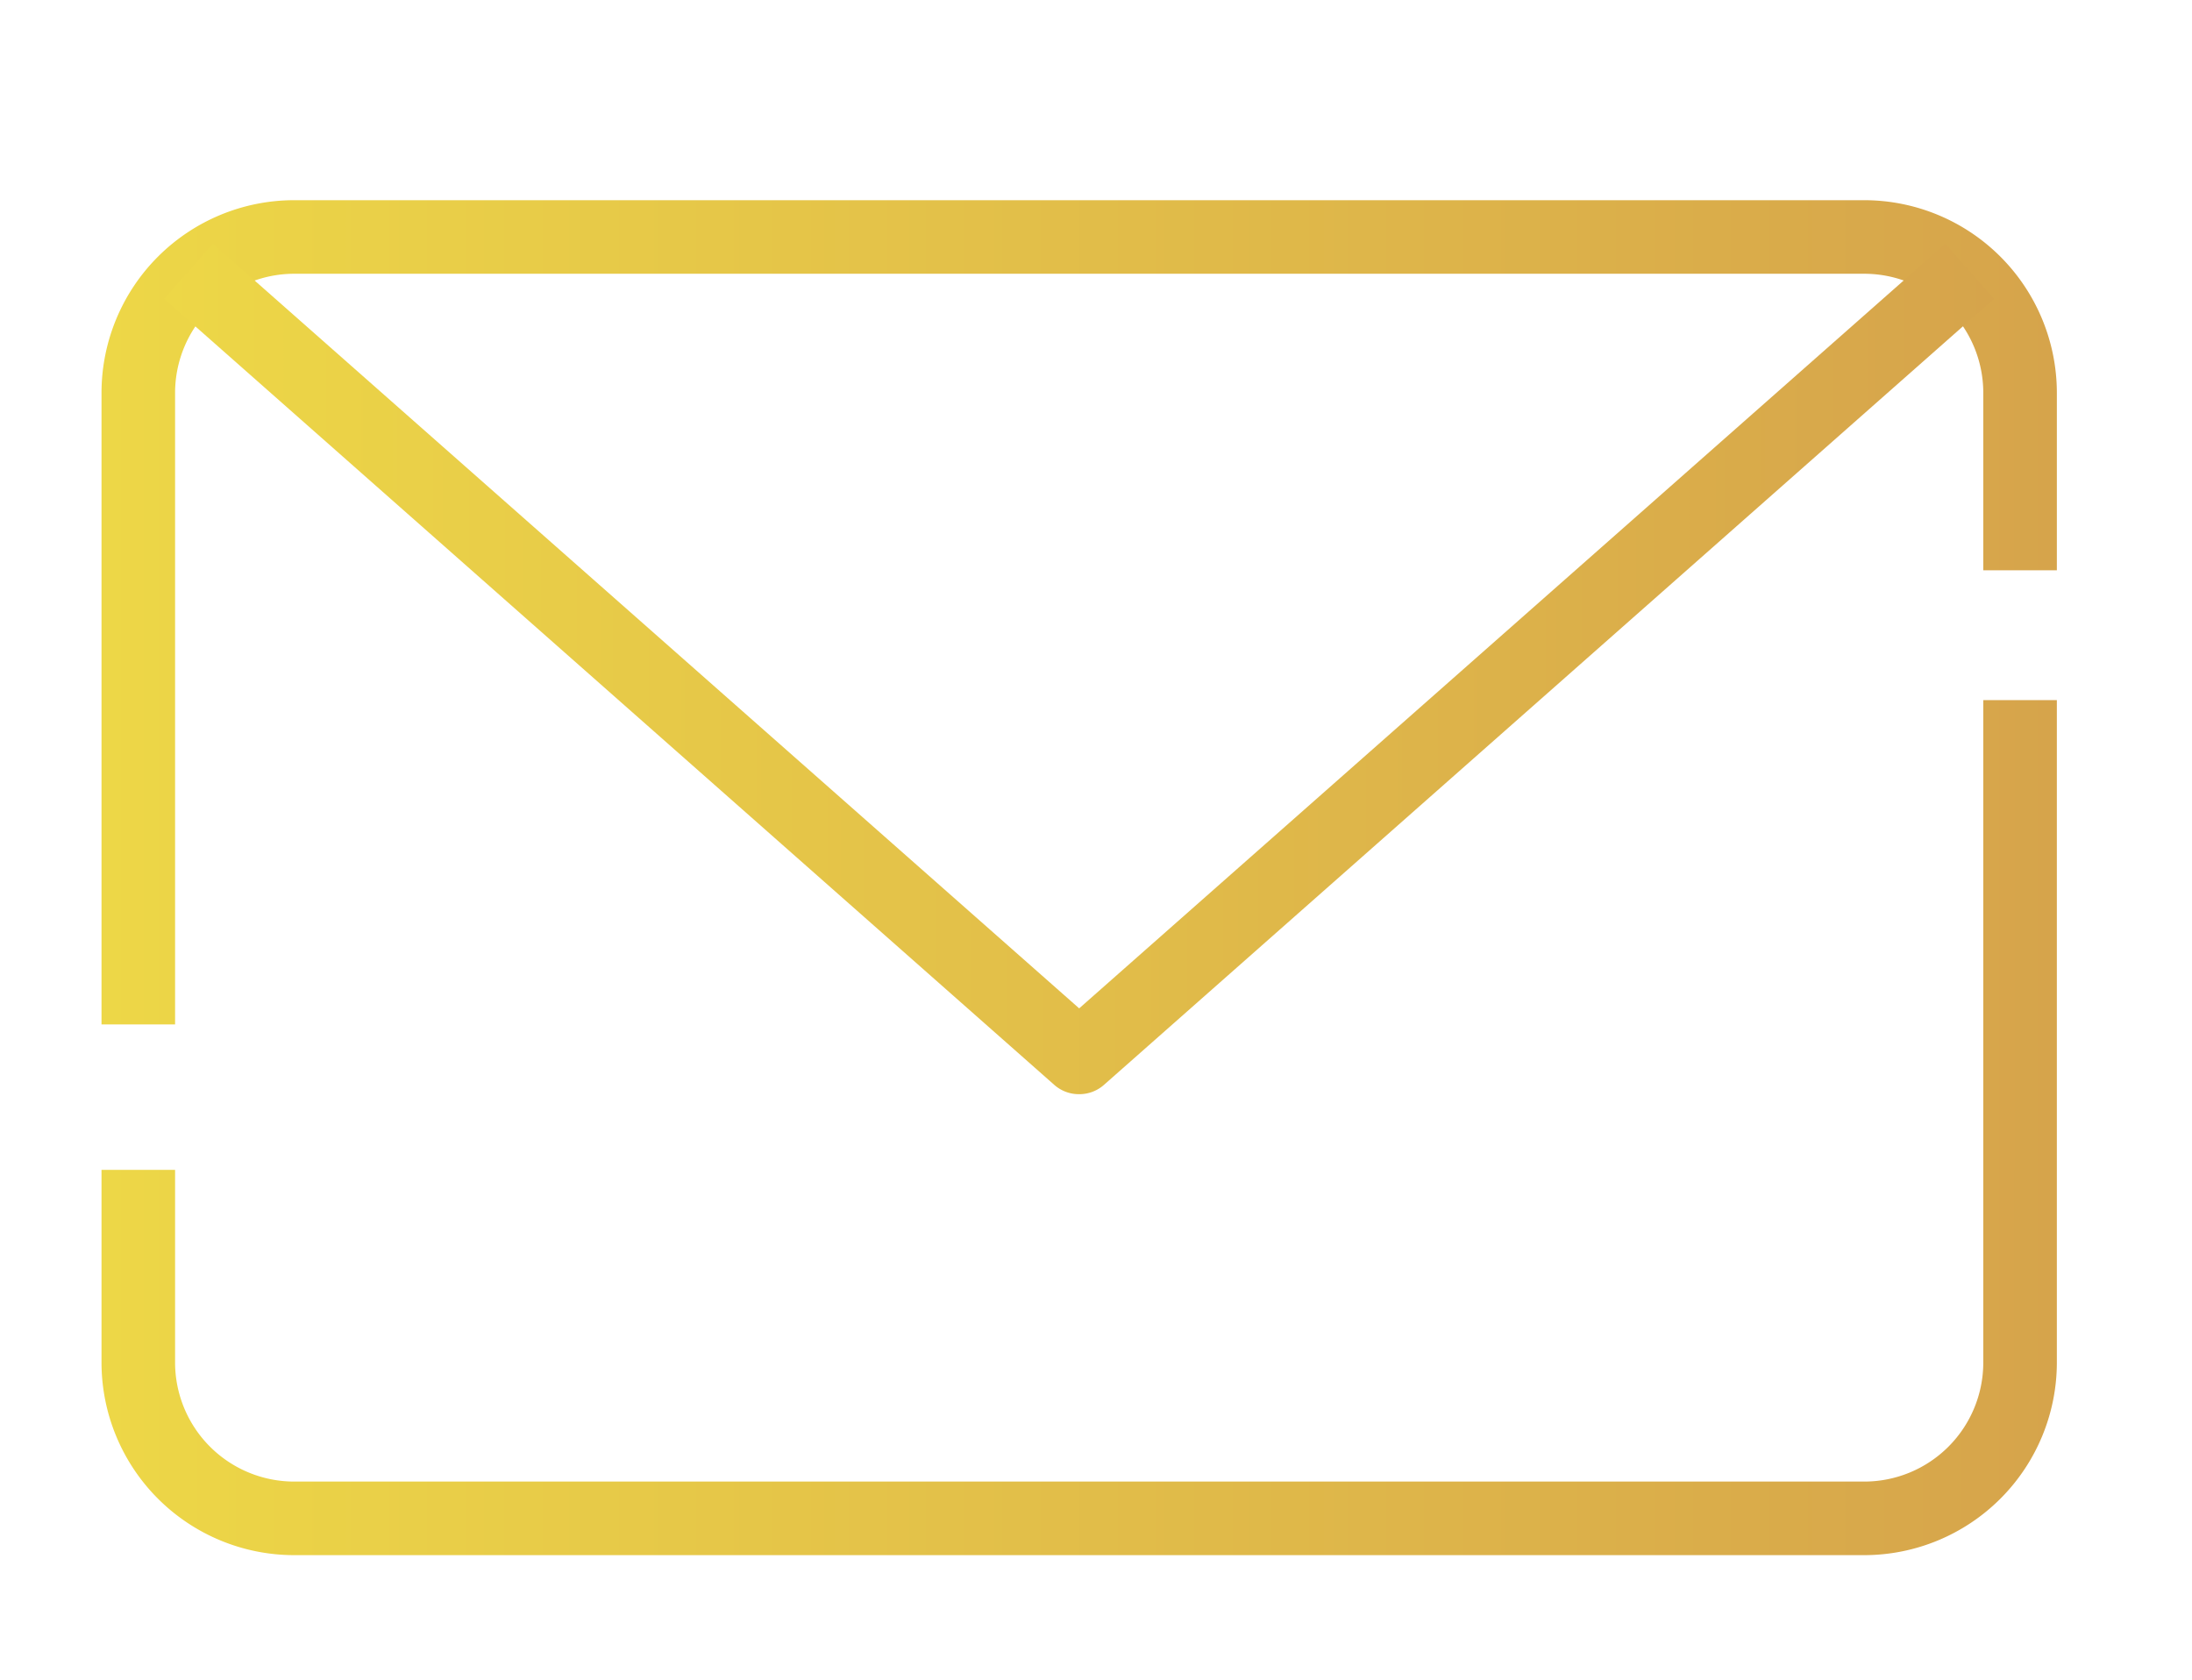
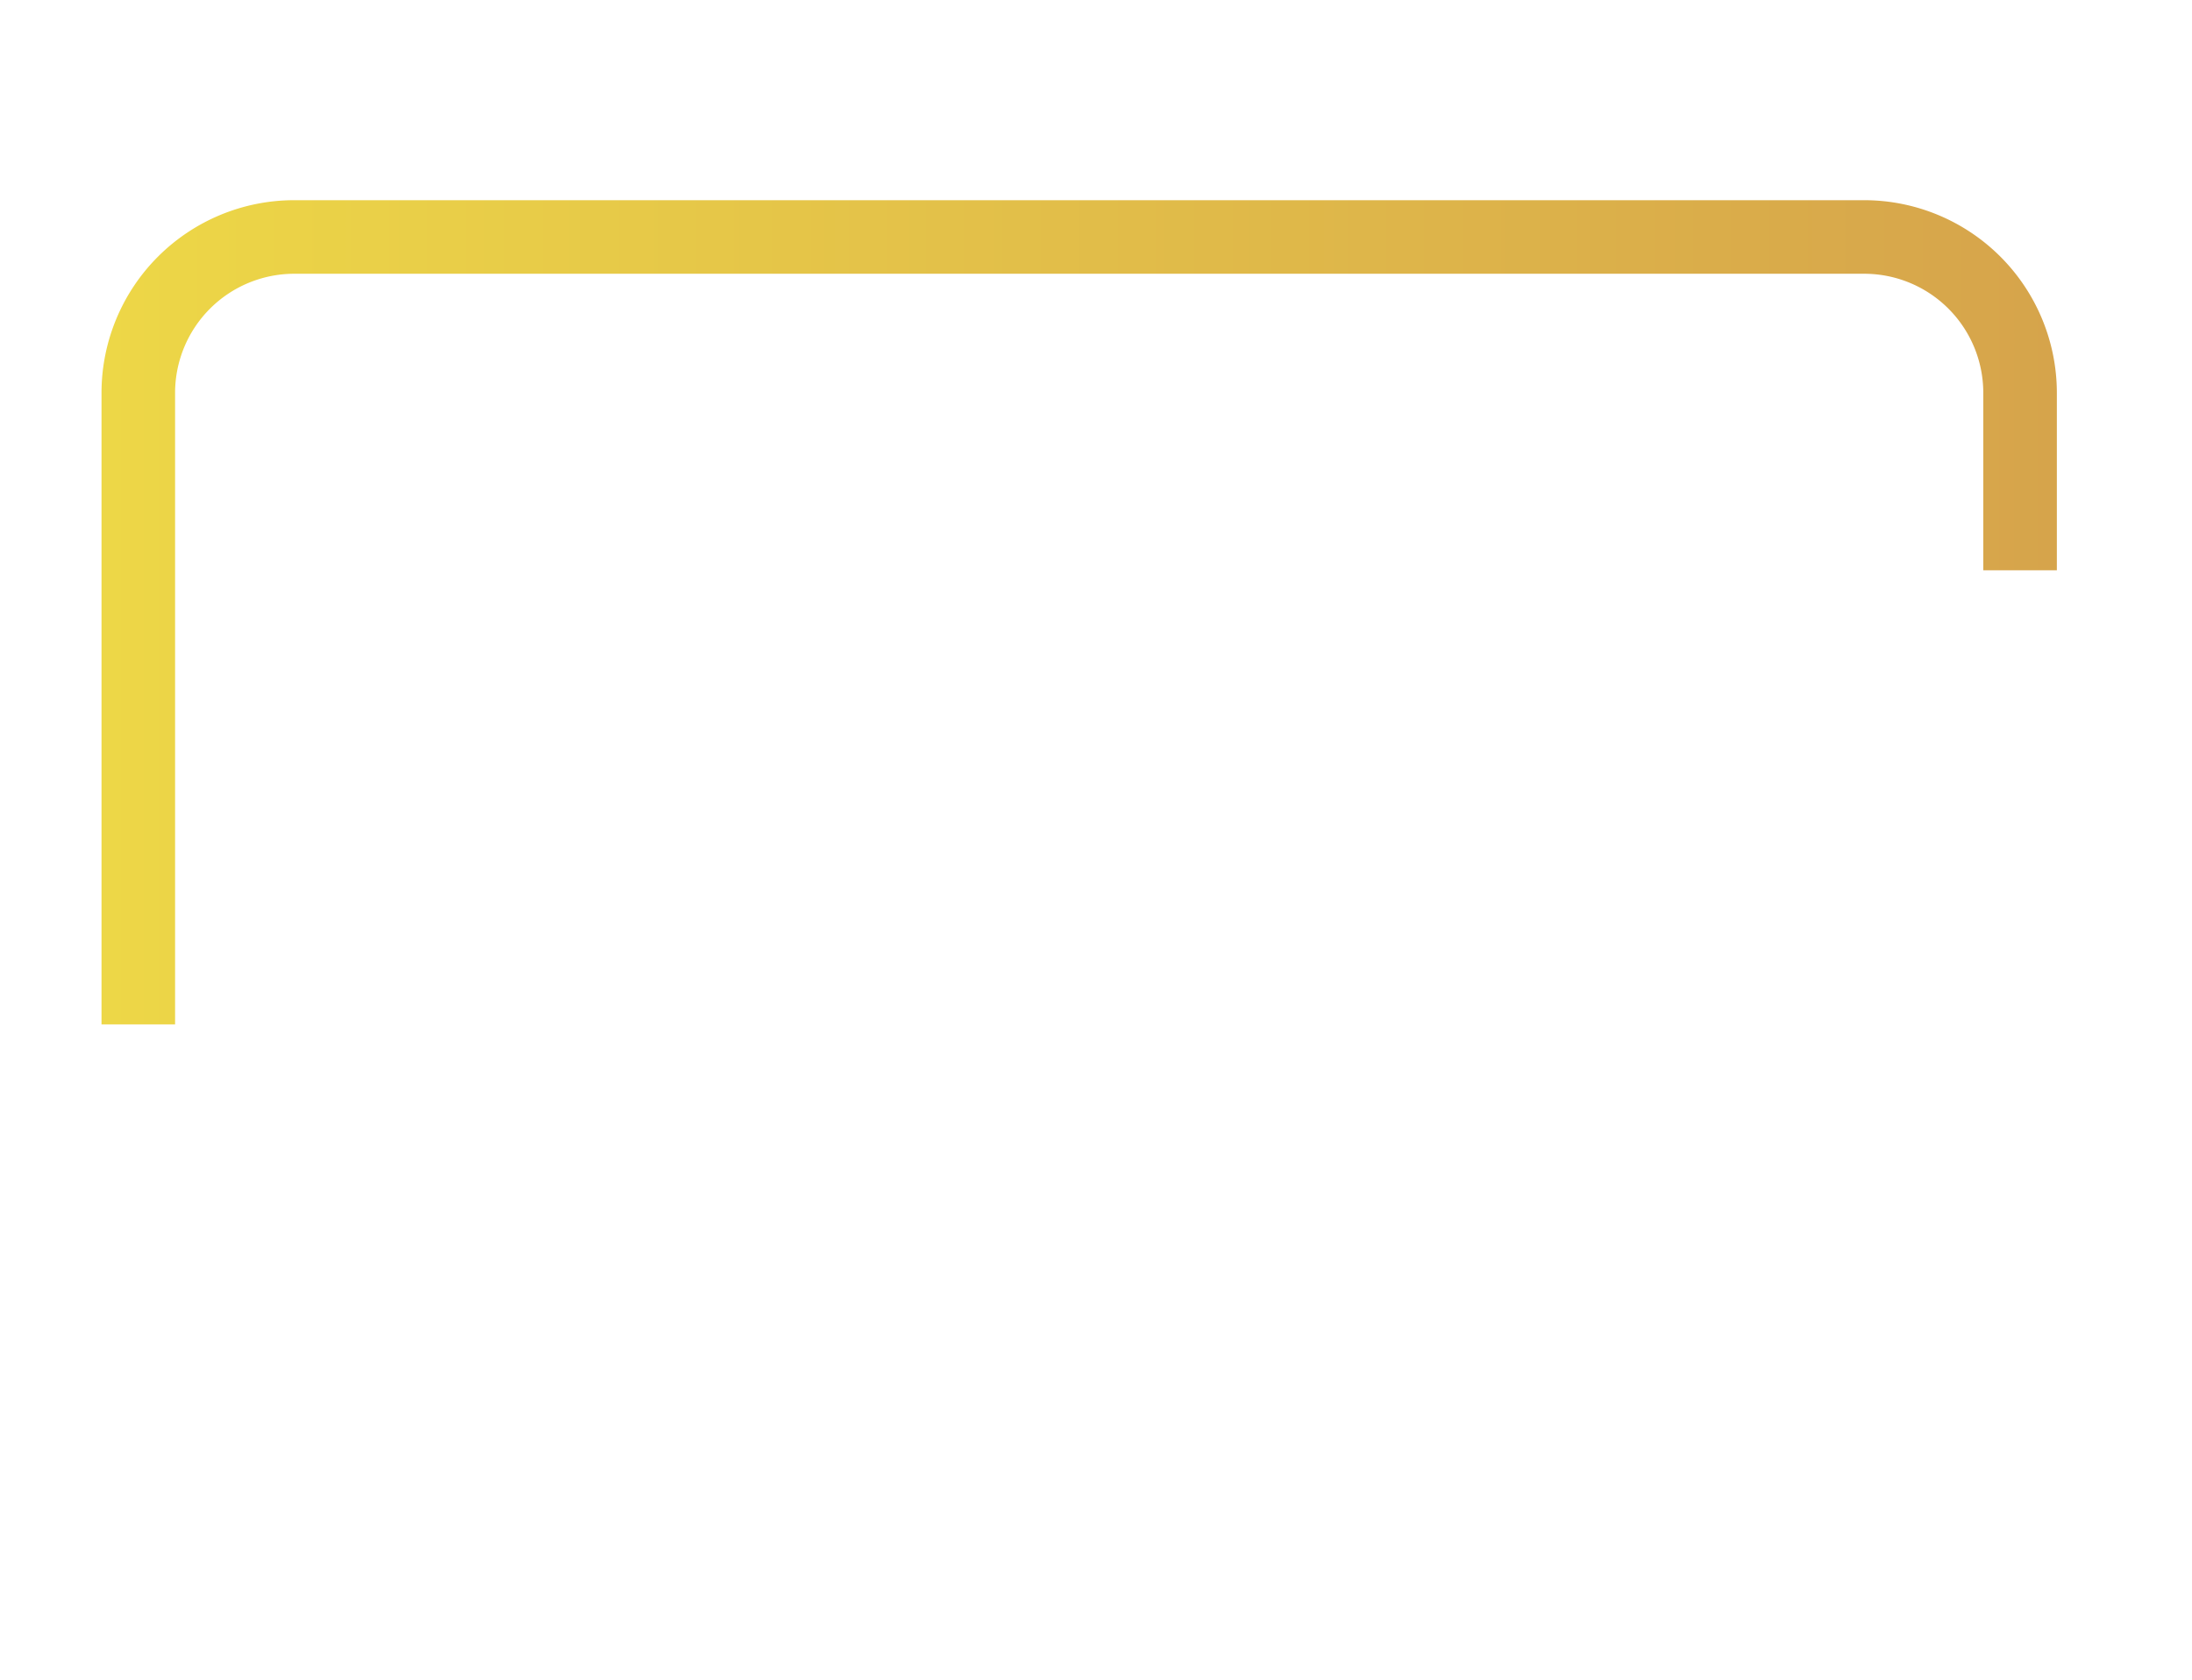
<svg xmlns="http://www.w3.org/2000/svg" xmlns:xlink="http://www.w3.org/1999/xlink" id="A" viewBox="0 0 177.28 135.85">
  <defs>
    <style>.cls-1{fill:url(#Безымянный_градиент_13);}.cls-2{fill:url(#Безымянный_градиент_13-2);}.cls-3{fill:url(#Безымянный_градиент_13-3);}</style>
    <linearGradient id="Безымянный_градиент_13" x1="8.21" y1="91.19" x2="166.35" y2="91.19" gradientUnits="userSpaceOnUse">
      <stop offset="0" stop-color="#edd747" />
      <stop offset="1" stop-color="#d6a44b" />
    </linearGradient>
    <linearGradient id="Безымянный_градиент_13-2" x1="8.21" y1="49.52" x2="166.35" y2="49.52" xlink:href="#Безымянный_градиент_13" />
    <linearGradient id="Безымянный_градиент_13-3" x1="13.29" y1="54.1" x2="161.27" y2="54.1" xlink:href="#Безымянный_градиент_13" />
  </defs>
  <title>icon</title>
-   <path class="cls-1" d="M150.78,125.77h-127A15.59,15.59,0,0,1,8.21,110.2V94.61h5.95V110.2a9.64,9.64,0,0,0,9.62,9.62h127a9.63,9.63,0,0,0,9.62-9.62V56.62h5.95V110.2A15.59,15.59,0,0,1,150.78,125.77Z" />
  <path class="cls-2" d="M14.16,82.85H8.21V31.76A15.59,15.59,0,0,1,23.78,16.19h127a15.59,15.59,0,0,1,15.57,15.57V46.12H160.4V31.76a9.63,9.63,0,0,0-9.62-9.62h-127a9.64,9.64,0,0,0-9.62,9.62Z" />
-   <path class="cls-3" d="M87.28,88.49a3,3,0,0,1-2-.74l-72-63.58,3.94-4.46L87.28,81.55l70.05-61.84,3.94,4.46-72,63.58A3,3,0,0,1,87.28,88.49Z" />
</svg>